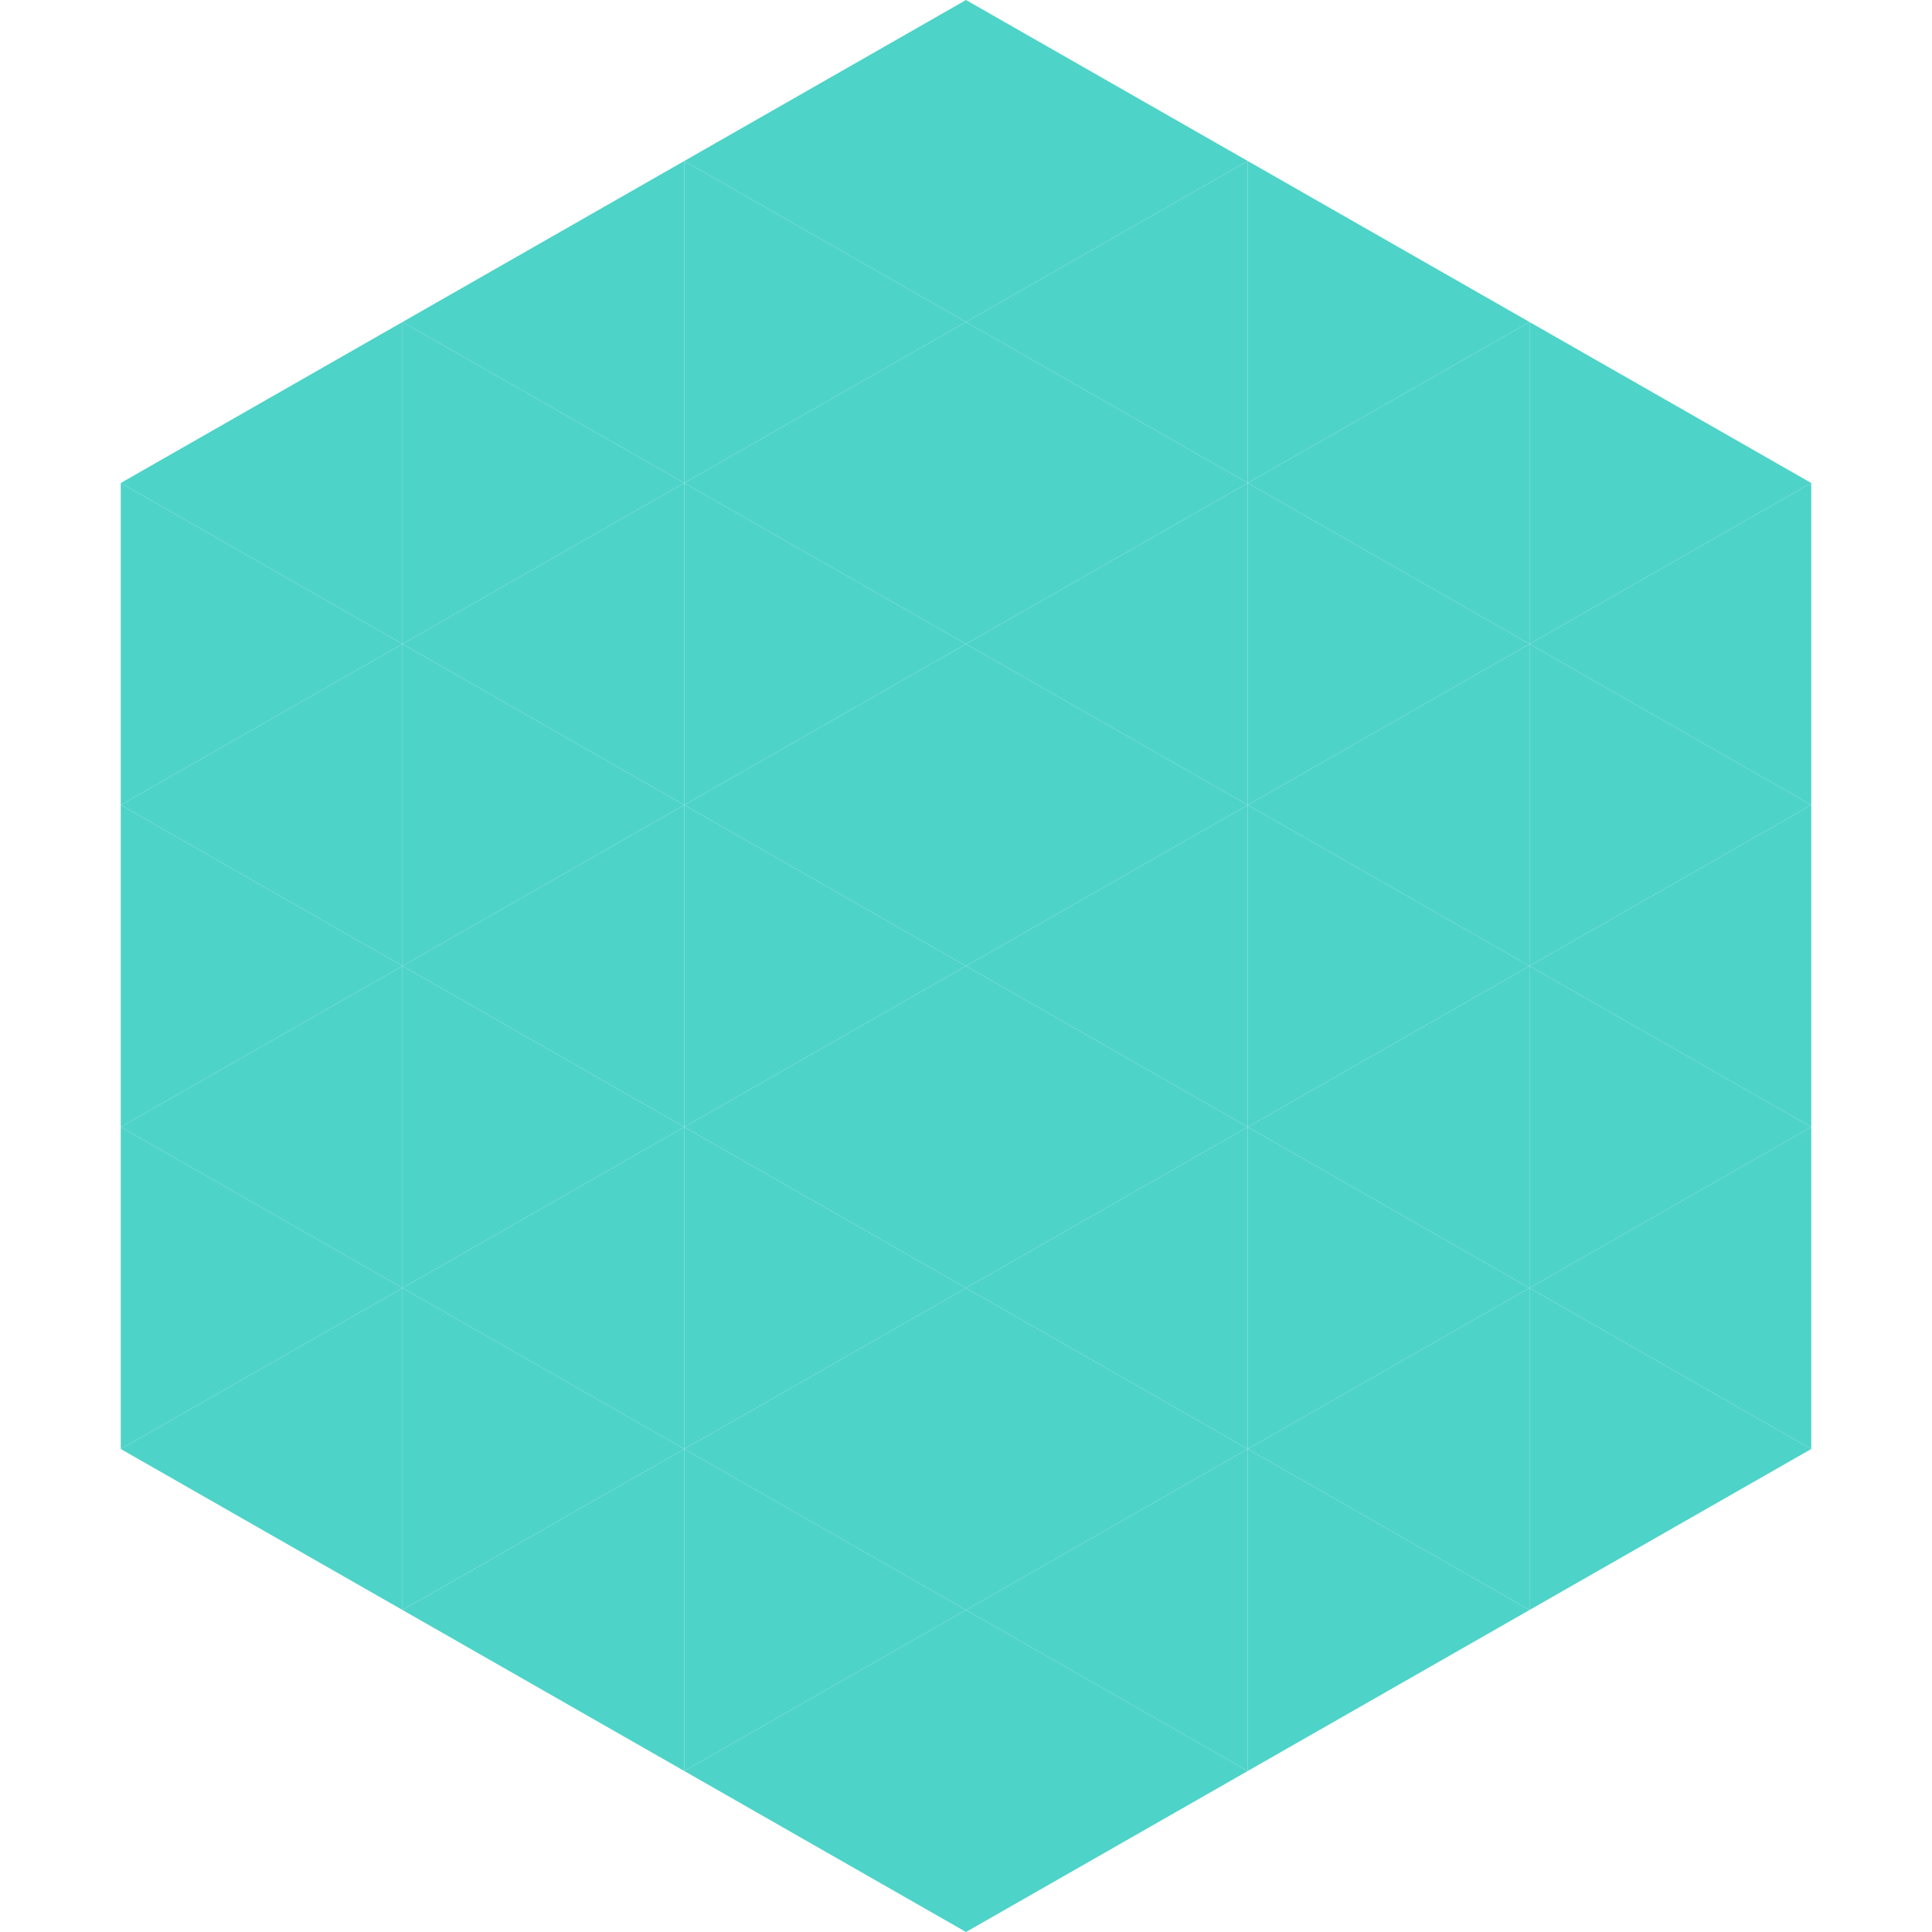
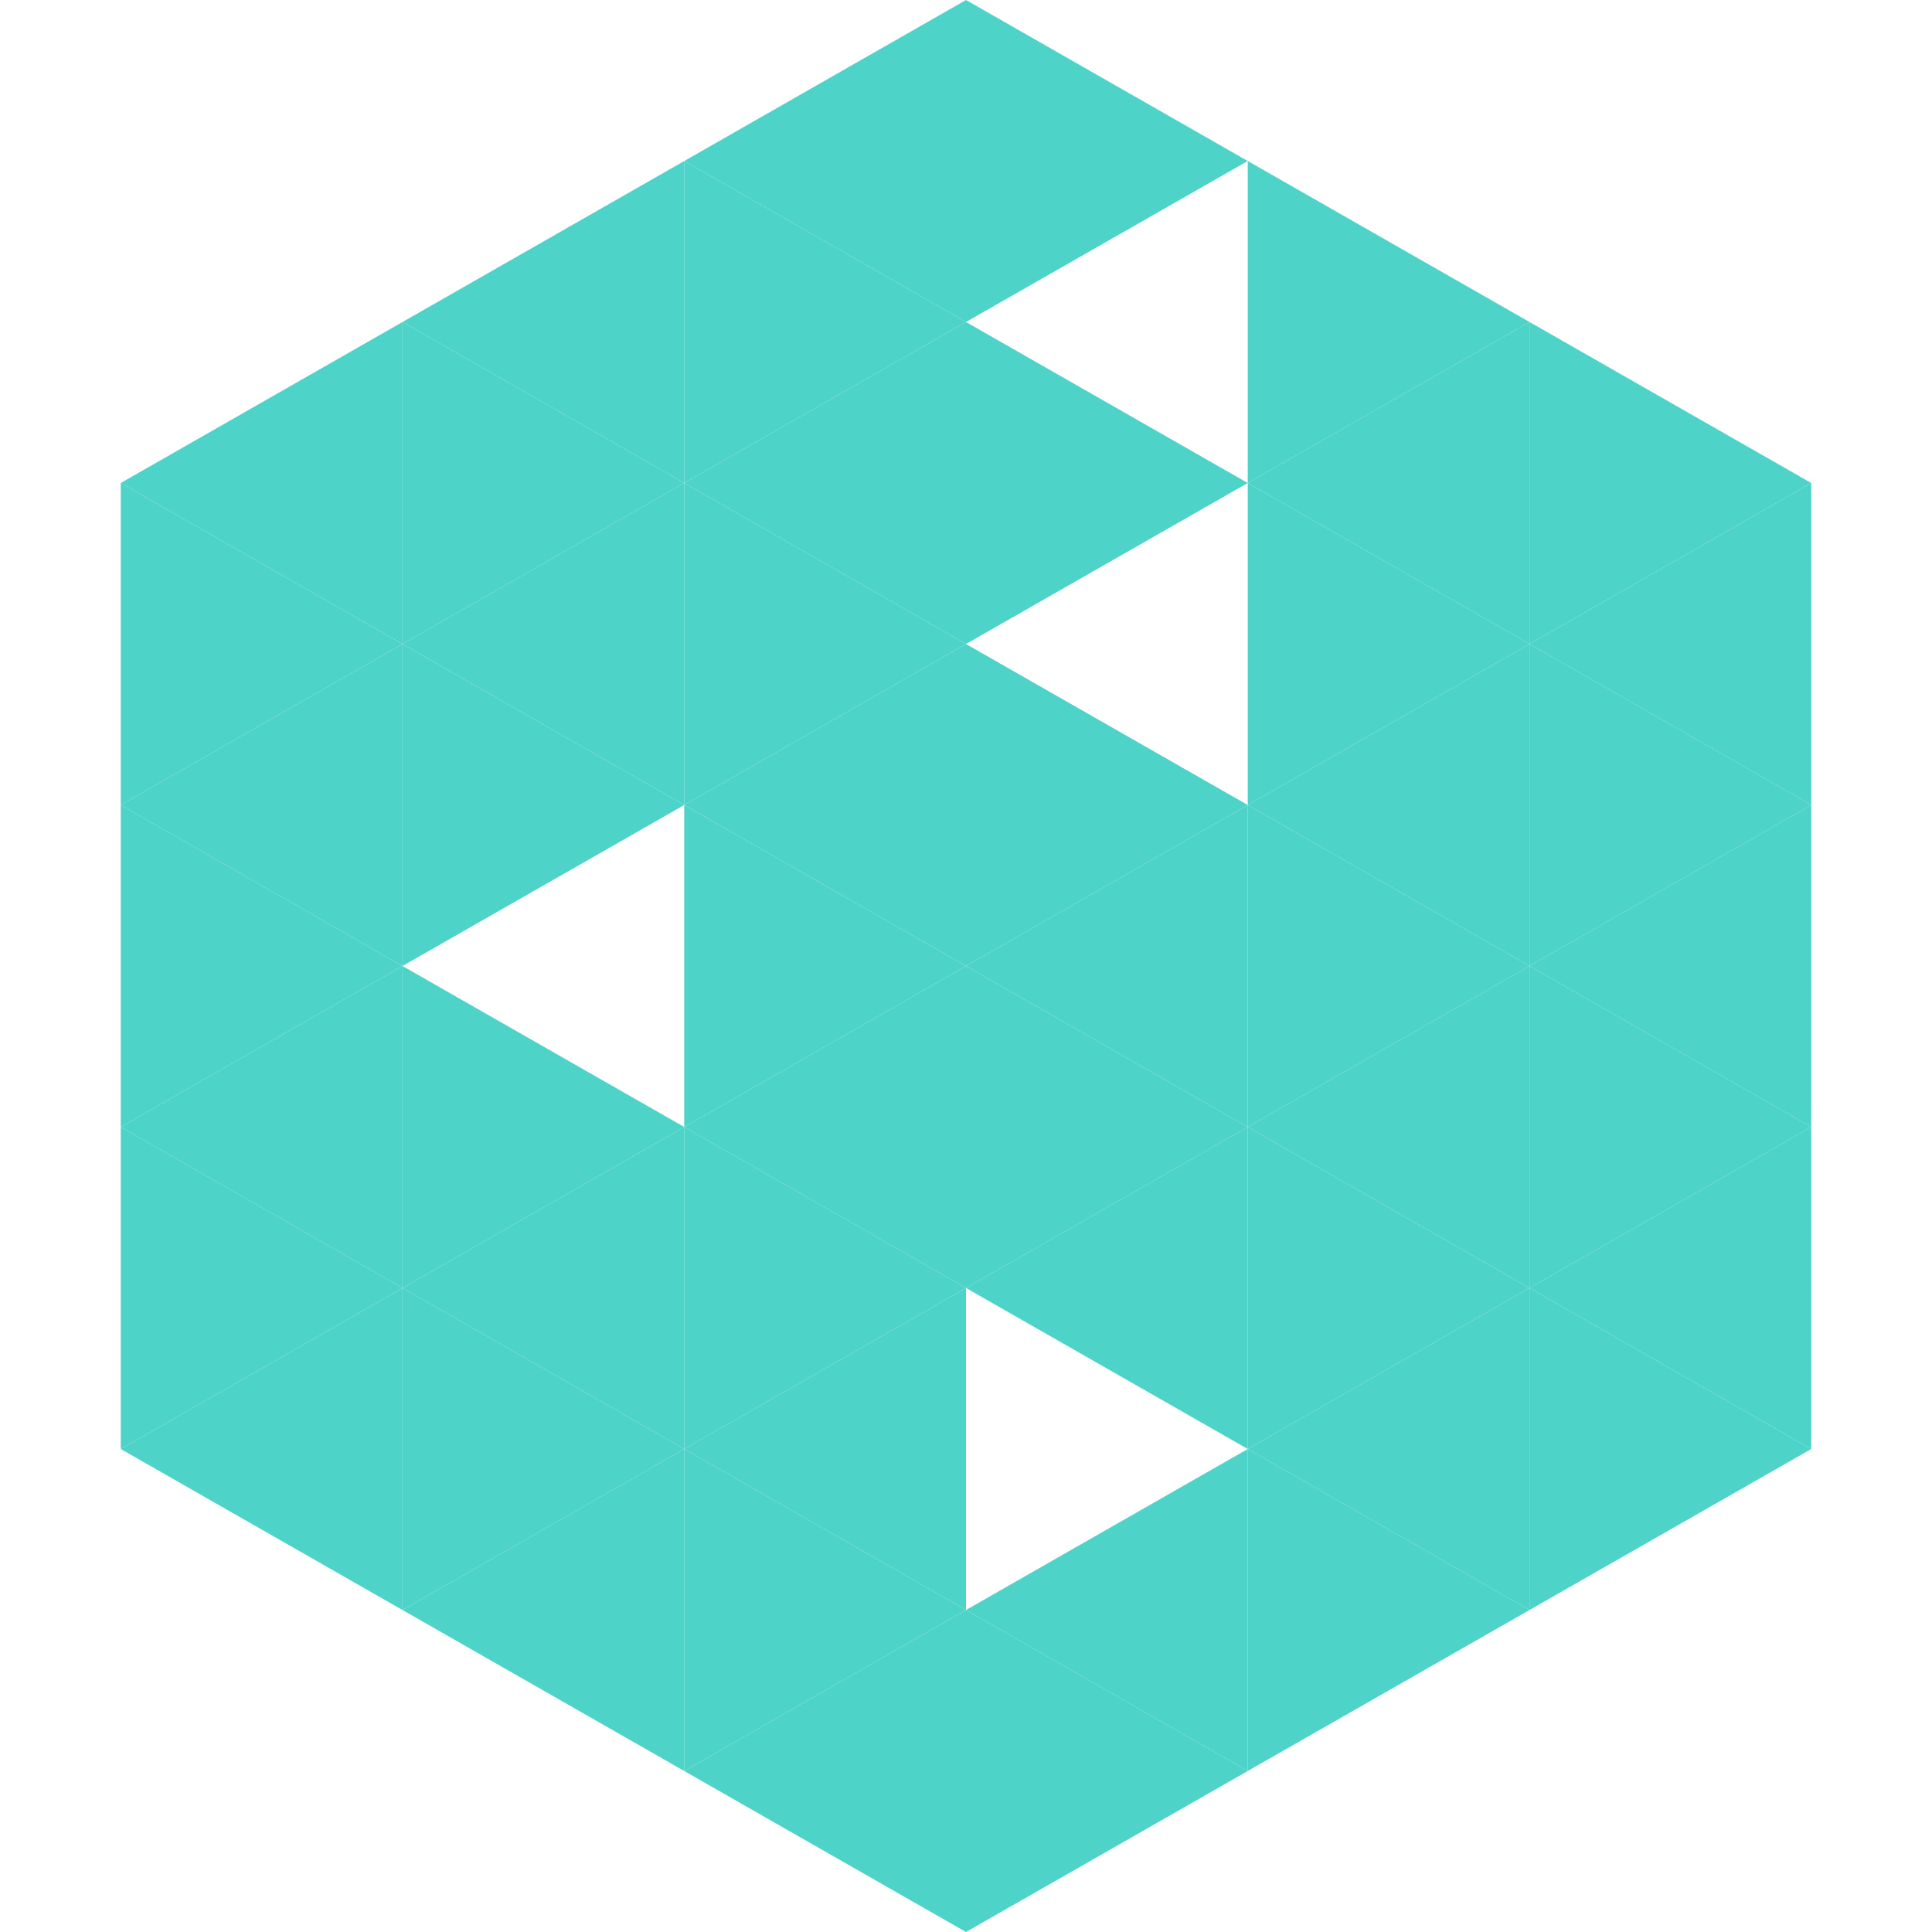
<svg xmlns="http://www.w3.org/2000/svg" width="240" height="240">
  <polygon points="50,40 15,60 50,80" style="fill:rgb(78,211,201)" />
  <polygon points="190,40 225,60 190,80" style="fill:rgb(78,211,201)" />
  <polygon points="15,60 50,80 15,100" style="fill:rgb(78,211,201)" />
  <polygon points="225,60 190,80 225,100" style="fill:rgb(78,211,201)" />
  <polygon points="50,80 15,100 50,120" style="fill:rgb(78,211,201)" />
  <polygon points="190,80 225,100 190,120" style="fill:rgb(78,211,201)" />
  <polygon points="15,100 50,120 15,140" style="fill:rgb(78,211,201)" />
  <polygon points="225,100 190,120 225,140" style="fill:rgb(78,211,201)" />
  <polygon points="50,120 15,140 50,160" style="fill:rgb(78,211,201)" />
  <polygon points="190,120 225,140 190,160" style="fill:rgb(78,211,201)" />
  <polygon points="15,140 50,160 15,180" style="fill:rgb(78,211,201)" />
  <polygon points="225,140 190,160 225,180" style="fill:rgb(78,211,201)" />
  <polygon points="50,160 15,180 50,200" style="fill:rgb(78,211,201)" />
  <polygon points="190,160 225,180 190,200" style="fill:rgb(78,211,201)" />
  <polygon points="15,180 50,200 15,220" style="fill:rgb(255,255,255); fill-opacity:0" />
  <polygon points="225,180 190,200 225,220" style="fill:rgb(255,255,255); fill-opacity:0" />
  <polygon points="50,0 85,20 50,40" style="fill:rgb(255,255,255); fill-opacity:0" />
  <polygon points="190,0 155,20 190,40" style="fill:rgb(255,255,255); fill-opacity:0" />
  <polygon points="85,20 50,40 85,60" style="fill:rgb(78,211,201)" />
  <polygon points="155,20 190,40 155,60" style="fill:rgb(78,211,201)" />
  <polygon points="50,40 85,60 50,80" style="fill:rgb(78,211,201)" />
  <polygon points="190,40 155,60 190,80" style="fill:rgb(78,211,201)" />
  <polygon points="85,60 50,80 85,100" style="fill:rgb(78,211,201)" />
  <polygon points="155,60 190,80 155,100" style="fill:rgb(78,211,201)" />
  <polygon points="50,80 85,100 50,120" style="fill:rgb(78,211,201)" />
  <polygon points="190,80 155,100 190,120" style="fill:rgb(78,211,201)" />
-   <polygon points="85,100 50,120 85,140" style="fill:rgb(78,211,201)" />
  <polygon points="155,100 190,120 155,140" style="fill:rgb(78,211,201)" />
  <polygon points="50,120 85,140 50,160" style="fill:rgb(78,211,201)" />
  <polygon points="190,120 155,140 190,160" style="fill:rgb(78,211,201)" />
  <polygon points="85,140 50,160 85,180" style="fill:rgb(78,211,201)" />
  <polygon points="155,140 190,160 155,180" style="fill:rgb(78,211,201)" />
  <polygon points="50,160 85,180 50,200" style="fill:rgb(78,211,201)" />
  <polygon points="190,160 155,180 190,200" style="fill:rgb(78,211,201)" />
  <polygon points="85,180 50,200 85,220" style="fill:rgb(78,211,201)" />
  <polygon points="155,180 190,200 155,220" style="fill:rgb(78,211,201)" />
  <polygon points="120,0 85,20 120,40" style="fill:rgb(78,211,201)" />
  <polygon points="120,0 155,20 120,40" style="fill:rgb(78,211,201)" />
  <polygon points="85,20 120,40 85,60" style="fill:rgb(78,211,201)" />
-   <polygon points="155,20 120,40 155,60" style="fill:rgb(78,211,201)" />
  <polygon points="120,40 85,60 120,80" style="fill:rgb(78,211,201)" />
  <polygon points="120,40 155,60 120,80" style="fill:rgb(78,211,201)" />
  <polygon points="85,60 120,80 85,100" style="fill:rgb(78,211,201)" />
-   <polygon points="155,60 120,80 155,100" style="fill:rgb(78,211,201)" />
  <polygon points="120,80 85,100 120,120" style="fill:rgb(78,211,201)" />
  <polygon points="120,80 155,100 120,120" style="fill:rgb(78,211,201)" />
  <polygon points="85,100 120,120 85,140" style="fill:rgb(78,211,201)" />
  <polygon points="155,100 120,120 155,140" style="fill:rgb(78,211,201)" />
  <polygon points="120,120 85,140 120,160" style="fill:rgb(78,211,201)" />
  <polygon points="120,120 155,140 120,160" style="fill:rgb(78,211,201)" />
  <polygon points="85,140 120,160 85,180" style="fill:rgb(78,211,201)" />
  <polygon points="155,140 120,160 155,180" style="fill:rgb(78,211,201)" />
  <polygon points="120,160 85,180 120,200" style="fill:rgb(78,211,201)" />
-   <polygon points="120,160 155,180 120,200" style="fill:rgb(78,211,201)" />
  <polygon points="85,180 120,200 85,220" style="fill:rgb(78,211,201)" />
  <polygon points="155,180 120,200 155,220" style="fill:rgb(78,211,201)" />
  <polygon points="120,200 85,220 120,240" style="fill:rgb(78,211,201)" />
  <polygon points="120,200 155,220 120,240" style="fill:rgb(78,211,201)" />
  <polygon points="85,220 120,240 85,260" style="fill:rgb(255,255,255); fill-opacity:0" />
  <polygon points="155,220 120,240 155,260" style="fill:rgb(255,255,255); fill-opacity:0" />
</svg>